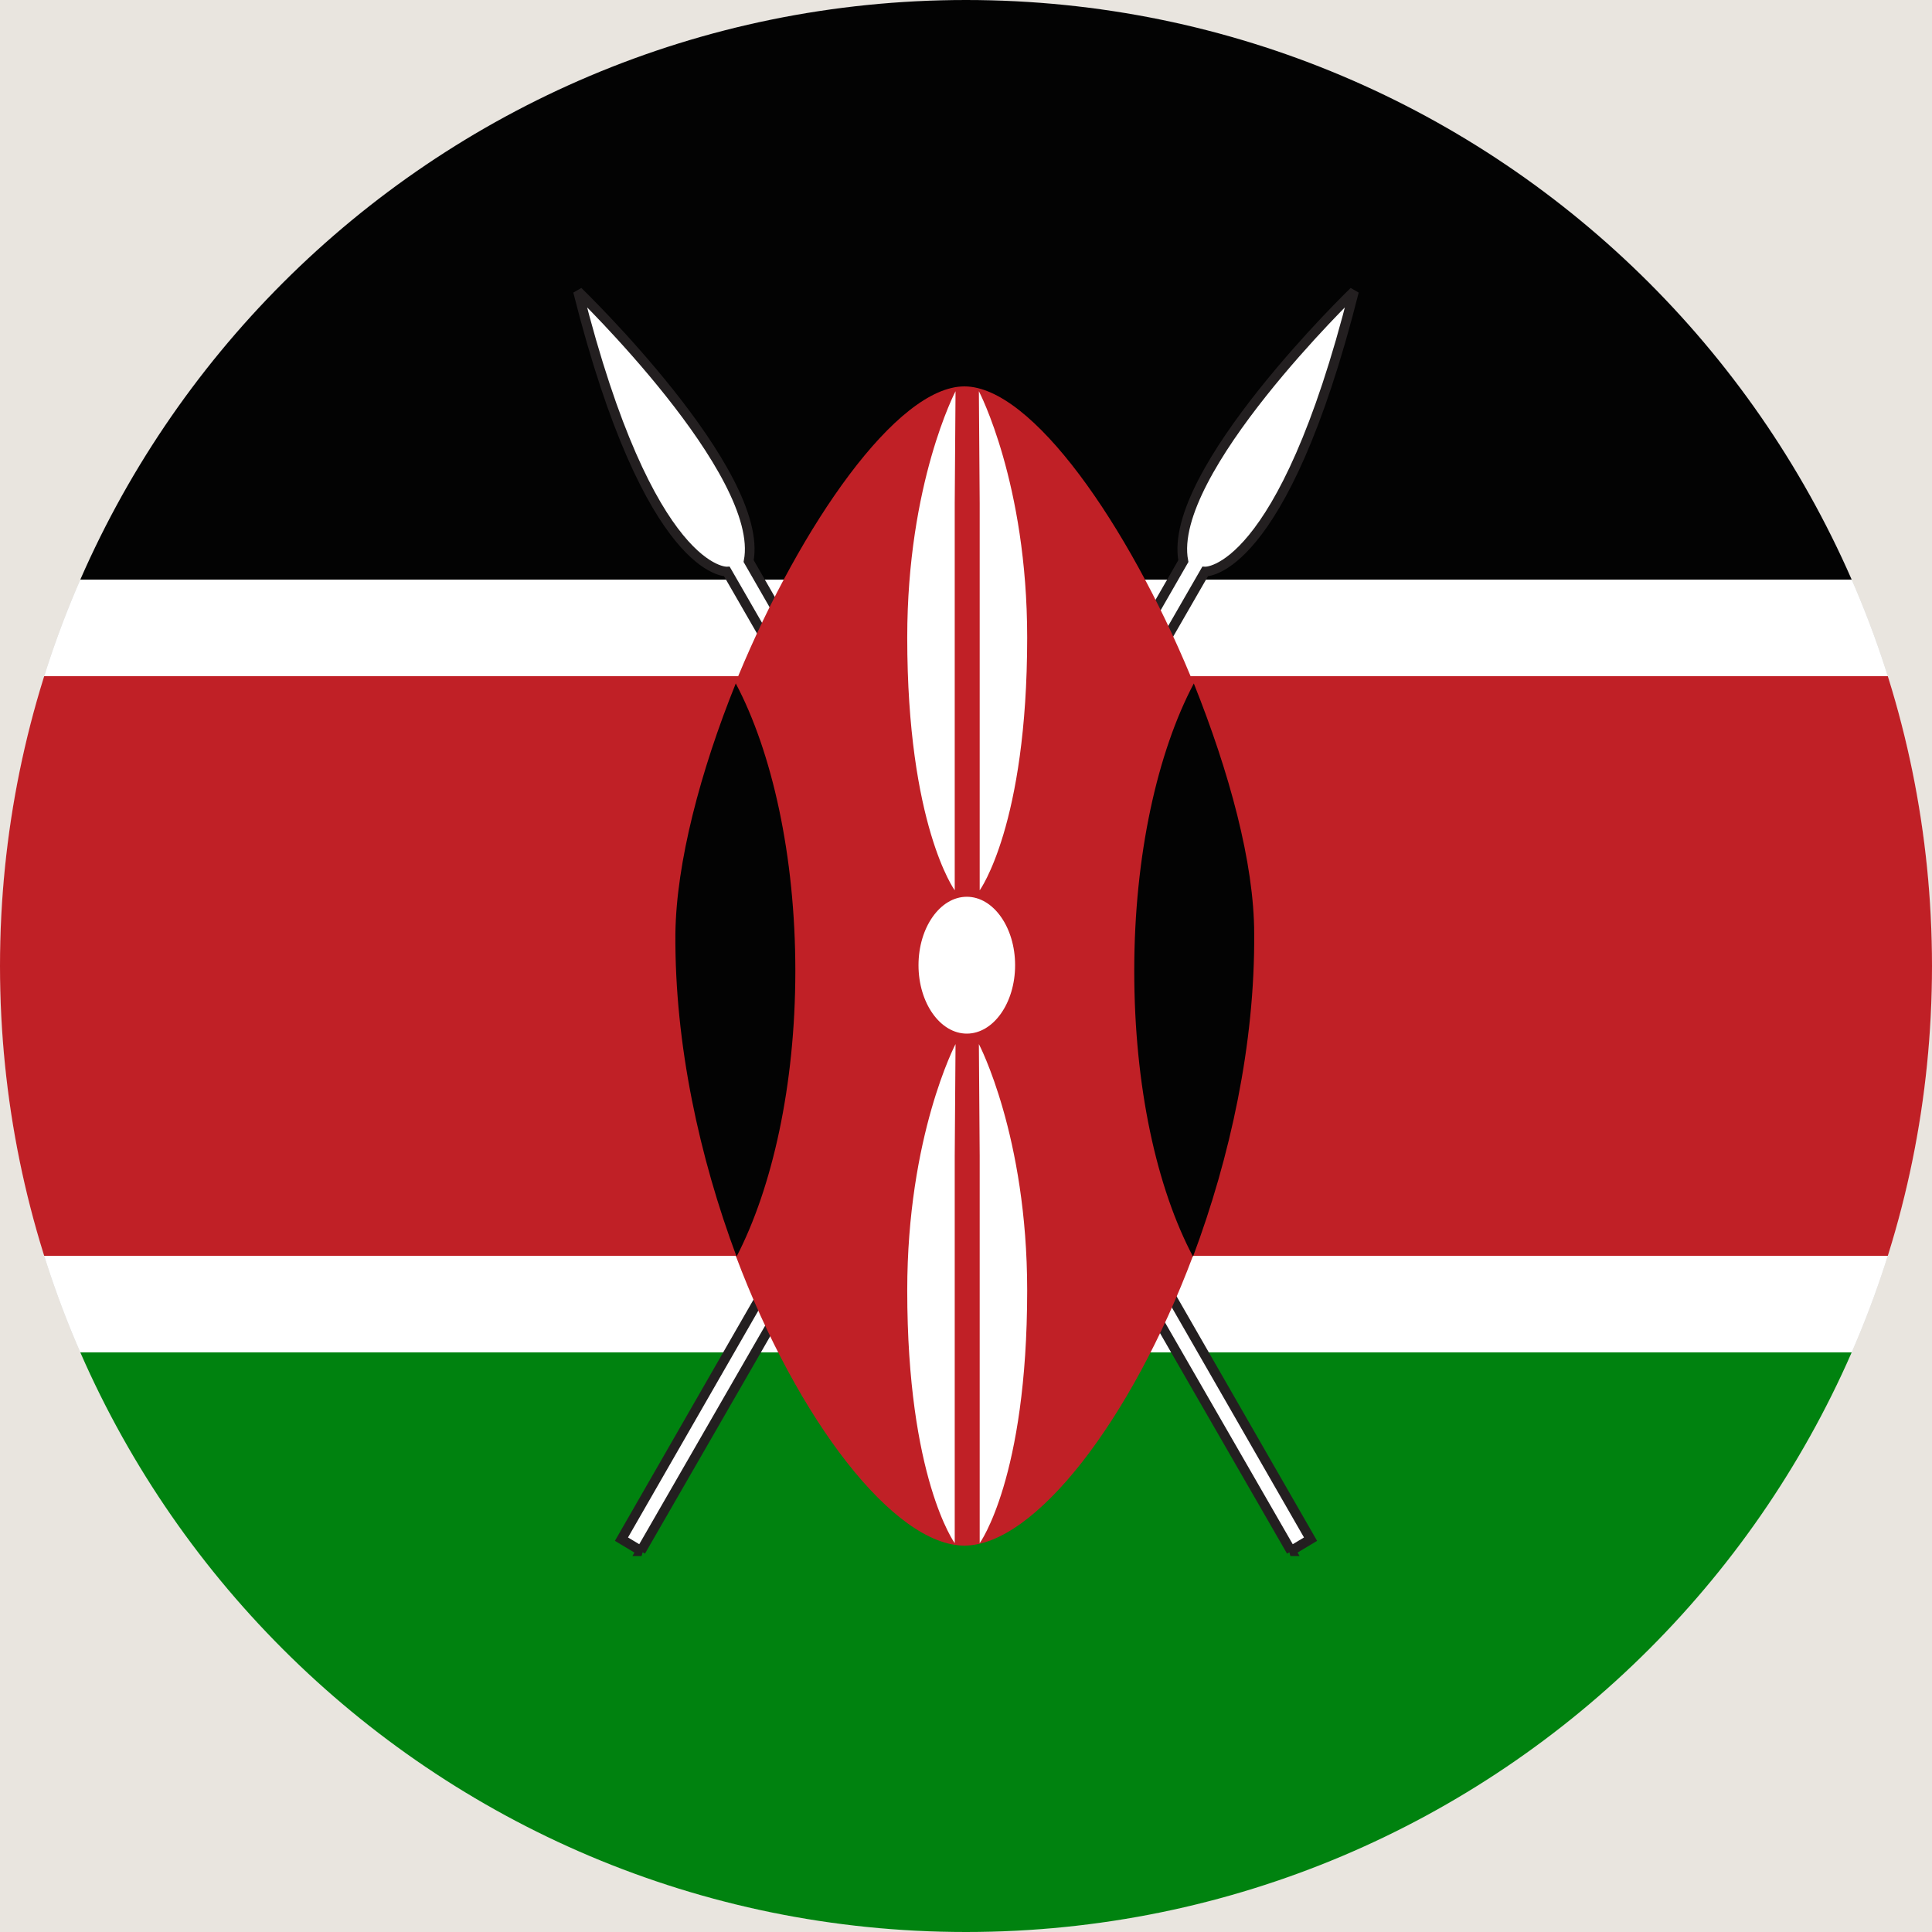
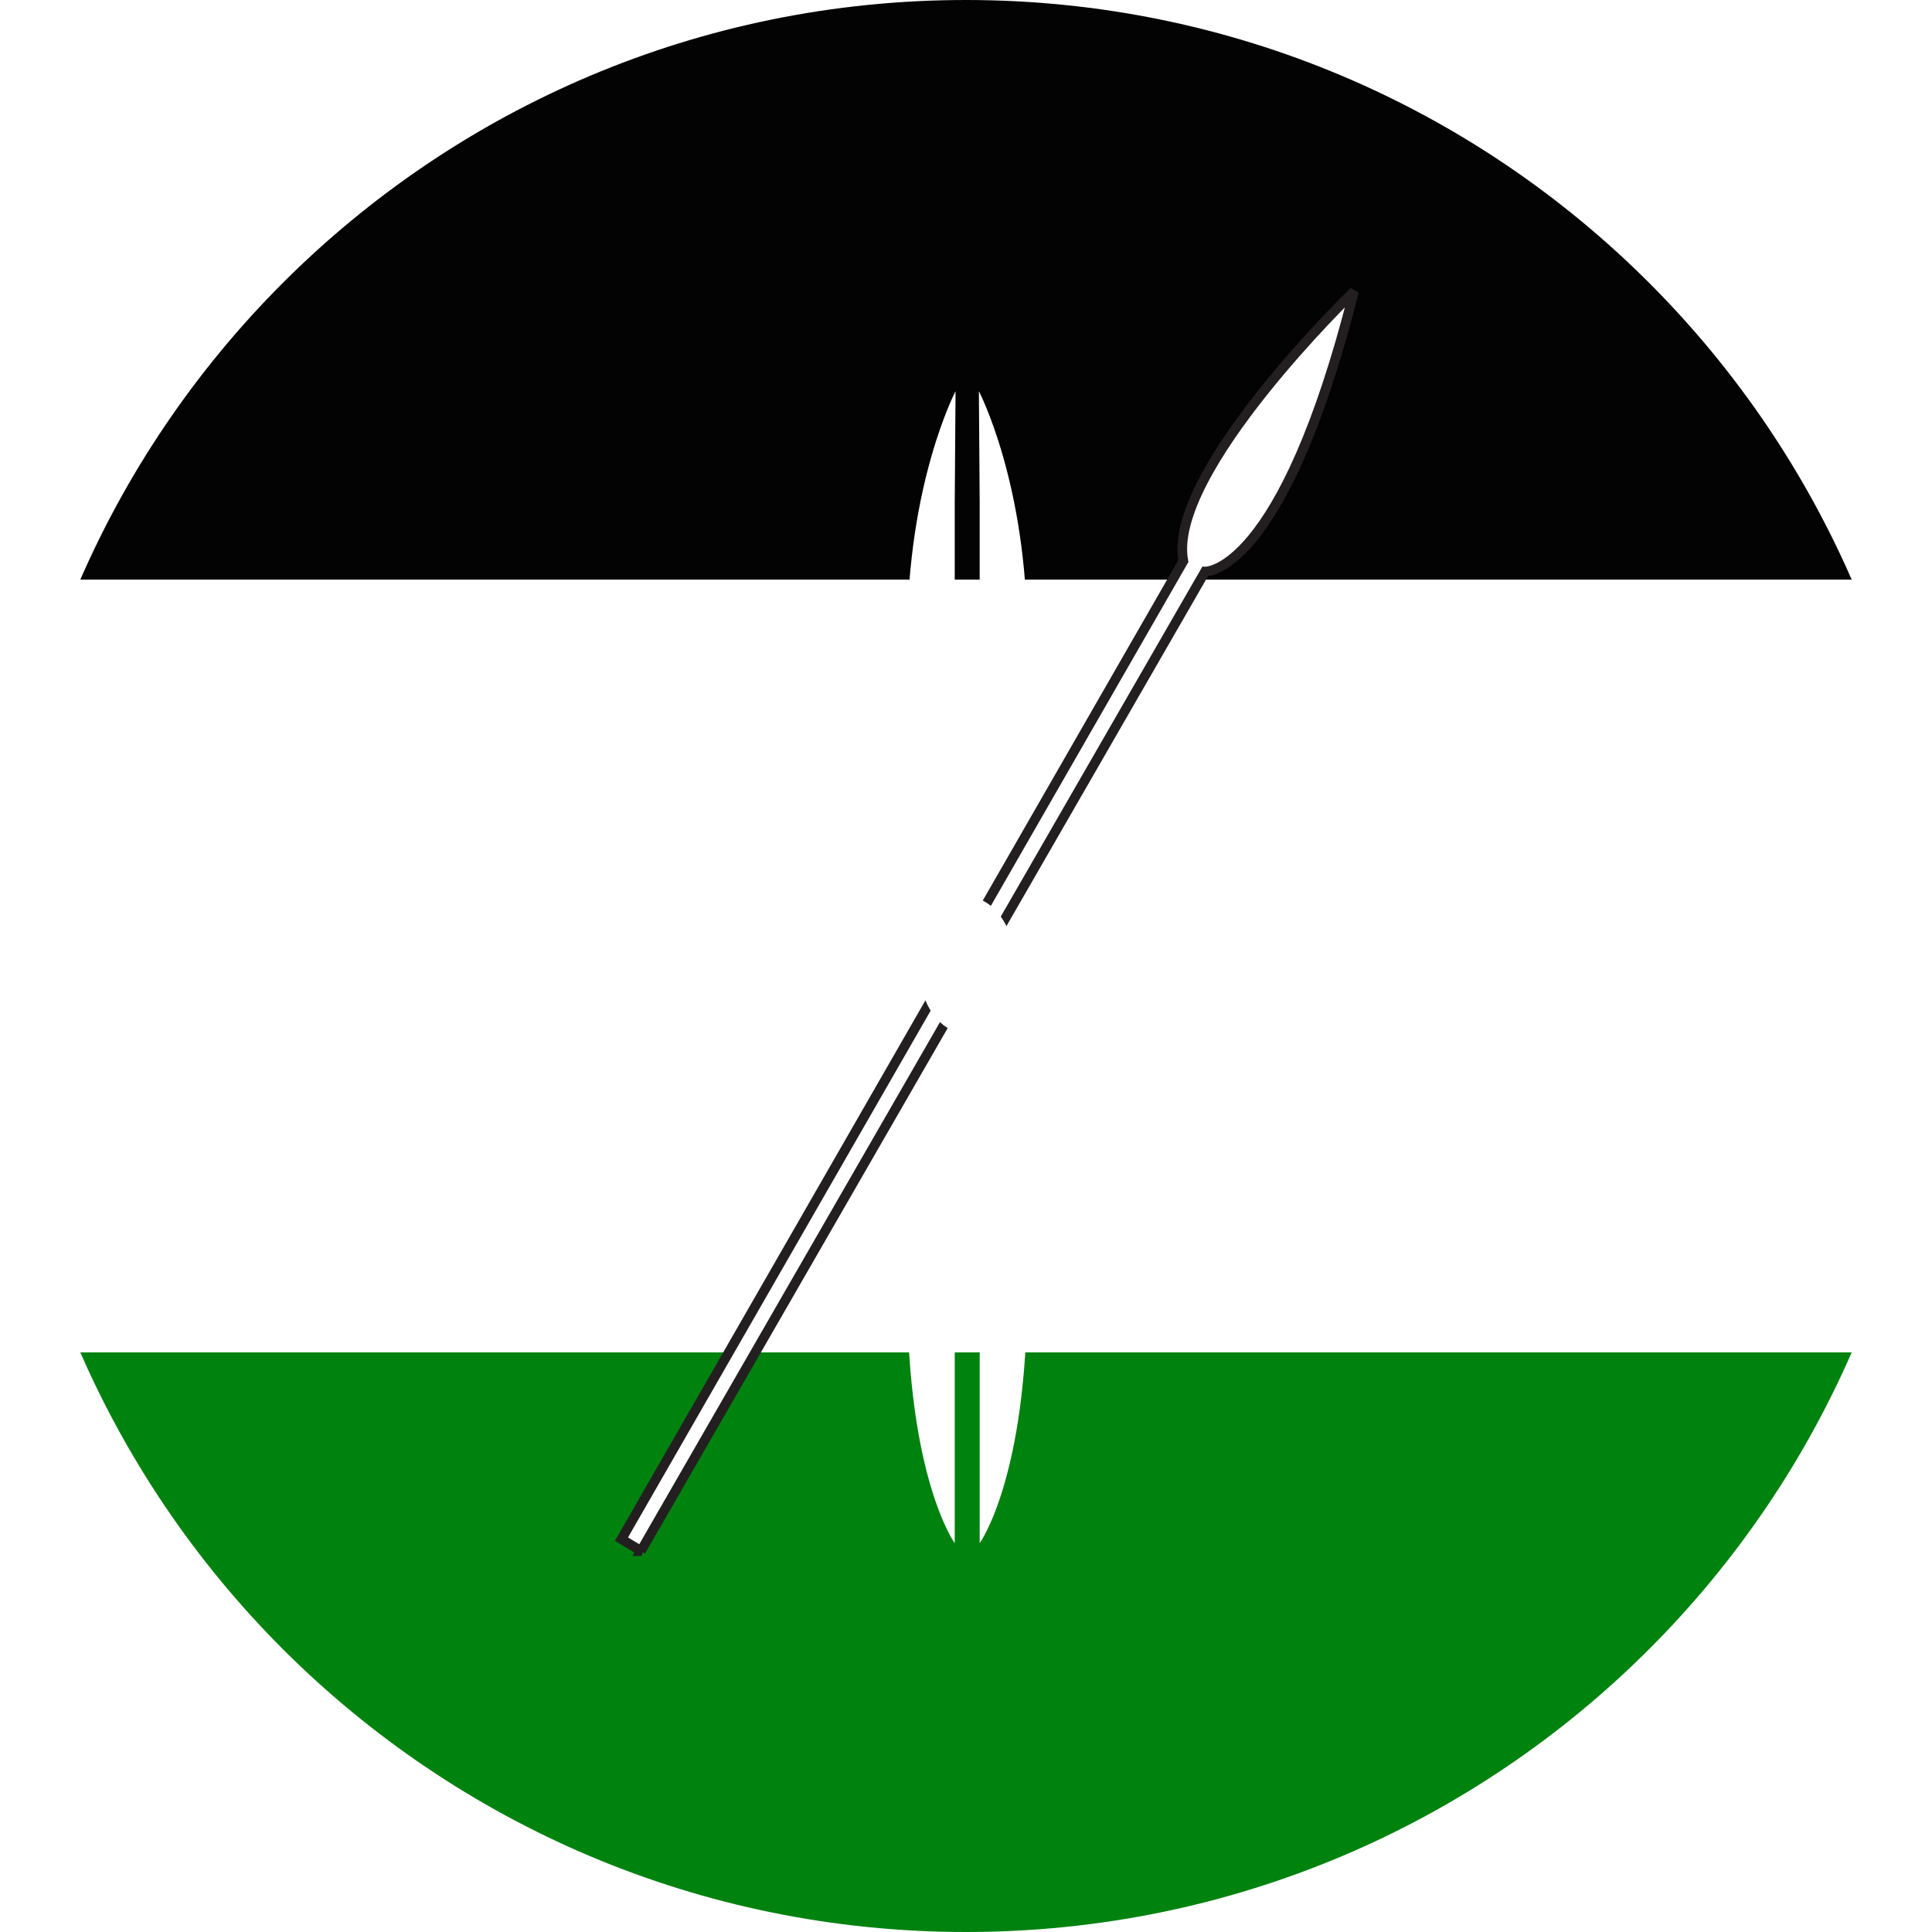
<svg xmlns="http://www.w3.org/2000/svg" id="Layer_1" viewBox="0 0 24 24">
  <defs>
    <style>.cls-1{clip-rule:evenodd;}.cls-1,.cls-2,.cls-3,.cls-4,.cls-5,.cls-6,.cls-7,.cls-8{stroke-width:0px;}.cls-1,.cls-9{fill:#cacaca;}.cls-10{clip-path:url(#clippath);}.cls-11{stroke:#231f20;stroke-miterlimit:2.41;stroke-width:.12px;}.cls-11,.cls-2,.cls-3,.cls-9{fill-rule:evenodd;}.cls-11,.cls-3,.cls-5{fill:#fff;}.cls-2,.cls-7{fill:#030303;}.cls-4{fill:#c02026;}.cls-6{fill:#e9e5df;}.cls-8{fill:#00820f;}</style>
    <clipPath id="clippath">
      <path class="cls-1" d="m12,0c6.63,0,12,5.37,12,12s-5.37,12-12,12S0,18.63,0,12,5.37,0,12,0h0Z" />
    </clipPath>
  </defs>
-   <rect class="cls-6" x="-428.92" y="-549" width="1440" height="780" />
-   <path class="cls-9" d="m12,0c6.63,0,12,5.37,12,12s-5.37,12-12,12S0,18.63,0,12,5.37,0,12,0h0Z" />
  <g class="cls-10">
    <polygon class="cls-5" points="-6 0 30 0 30 24 -6 24 -6 0 -6 0" />
    <polygon class="cls-7" points="-6 0 30 0 30 7.2 -6 7.2 -6 0 -6 0" />
    <polygon class="cls-8" points="-6 16.8 30 16.8 30 24 -6 24 -6 16.8 -6 16.8" />
    <path class="cls-11" d="m7.96,19.27l7.01-12.17s.96.05,1.85-3.48c0,0-2.33,2.25-2.12,3.35l-6.98,12.15.25.15h0Z" />
-     <path class="cls-11" d="m16.04,19.27l-7.01-12.17s-.96.05-1.85-3.48c0,0,2.33,2.25,2.12,3.35l6.98,12.15-.25.15h0Z" />
-     <path class="cls-4" d="m-6,8.4v7.2h15.14c.77,2.05,1.97,3.6,2.84,3.6s2.07-1.55,2.84-3.6h15.18v-7.2h-15.21c-.78-1.88-1.97-3.6-2.81-3.6s-2.03,1.72-2.81,3.6H-6Z" />
-     <path class="cls-2" d="m9.14,8.49c-.44,1.09-.74,2.23-.75,3.11-.01,1.37.3,2.78.76,4.01.44-.85.73-2.12.73-3.55s-.29-2.72-.74-3.57h0Zm5.68,7.12c.46-1.23.77-2.64.76-4.01,0-.88-.31-2.01-.75-3.11-.45.85-.74,2.13-.74,3.57s.28,2.7.73,3.55h0Z" />
    <path class="cls-3" d="m11.86,19.17v-4.81s.01-1.39.01-1.39c0,0-.6,1.14-.6,3.06,0,2.33.59,3.14.59,3.14h0Zm0-8.11v-4.81s.01-1.39.01-1.39c0,0-.6,1.14-.6,3.06,0,2.33.59,3.14.59,3.14h0Zm.31,0v-4.81s-.01-1.39-.01-1.39c0,0,.6,1.14.6,3.06,0,2.33-.59,3.14-.59,3.14h0Zm-.16.08c.33,0,.6.38.6.85s-.27.85-.6.85-.6-.38-.6-.85.27-.85.6-.85h0Zm.16,8.03v-4.81s-.01-1.39-.01-1.39c0,0,.6,1.14.6,3.06,0,2.33-.59,3.14-.59,3.14h0Z" />
  </g>
</svg>